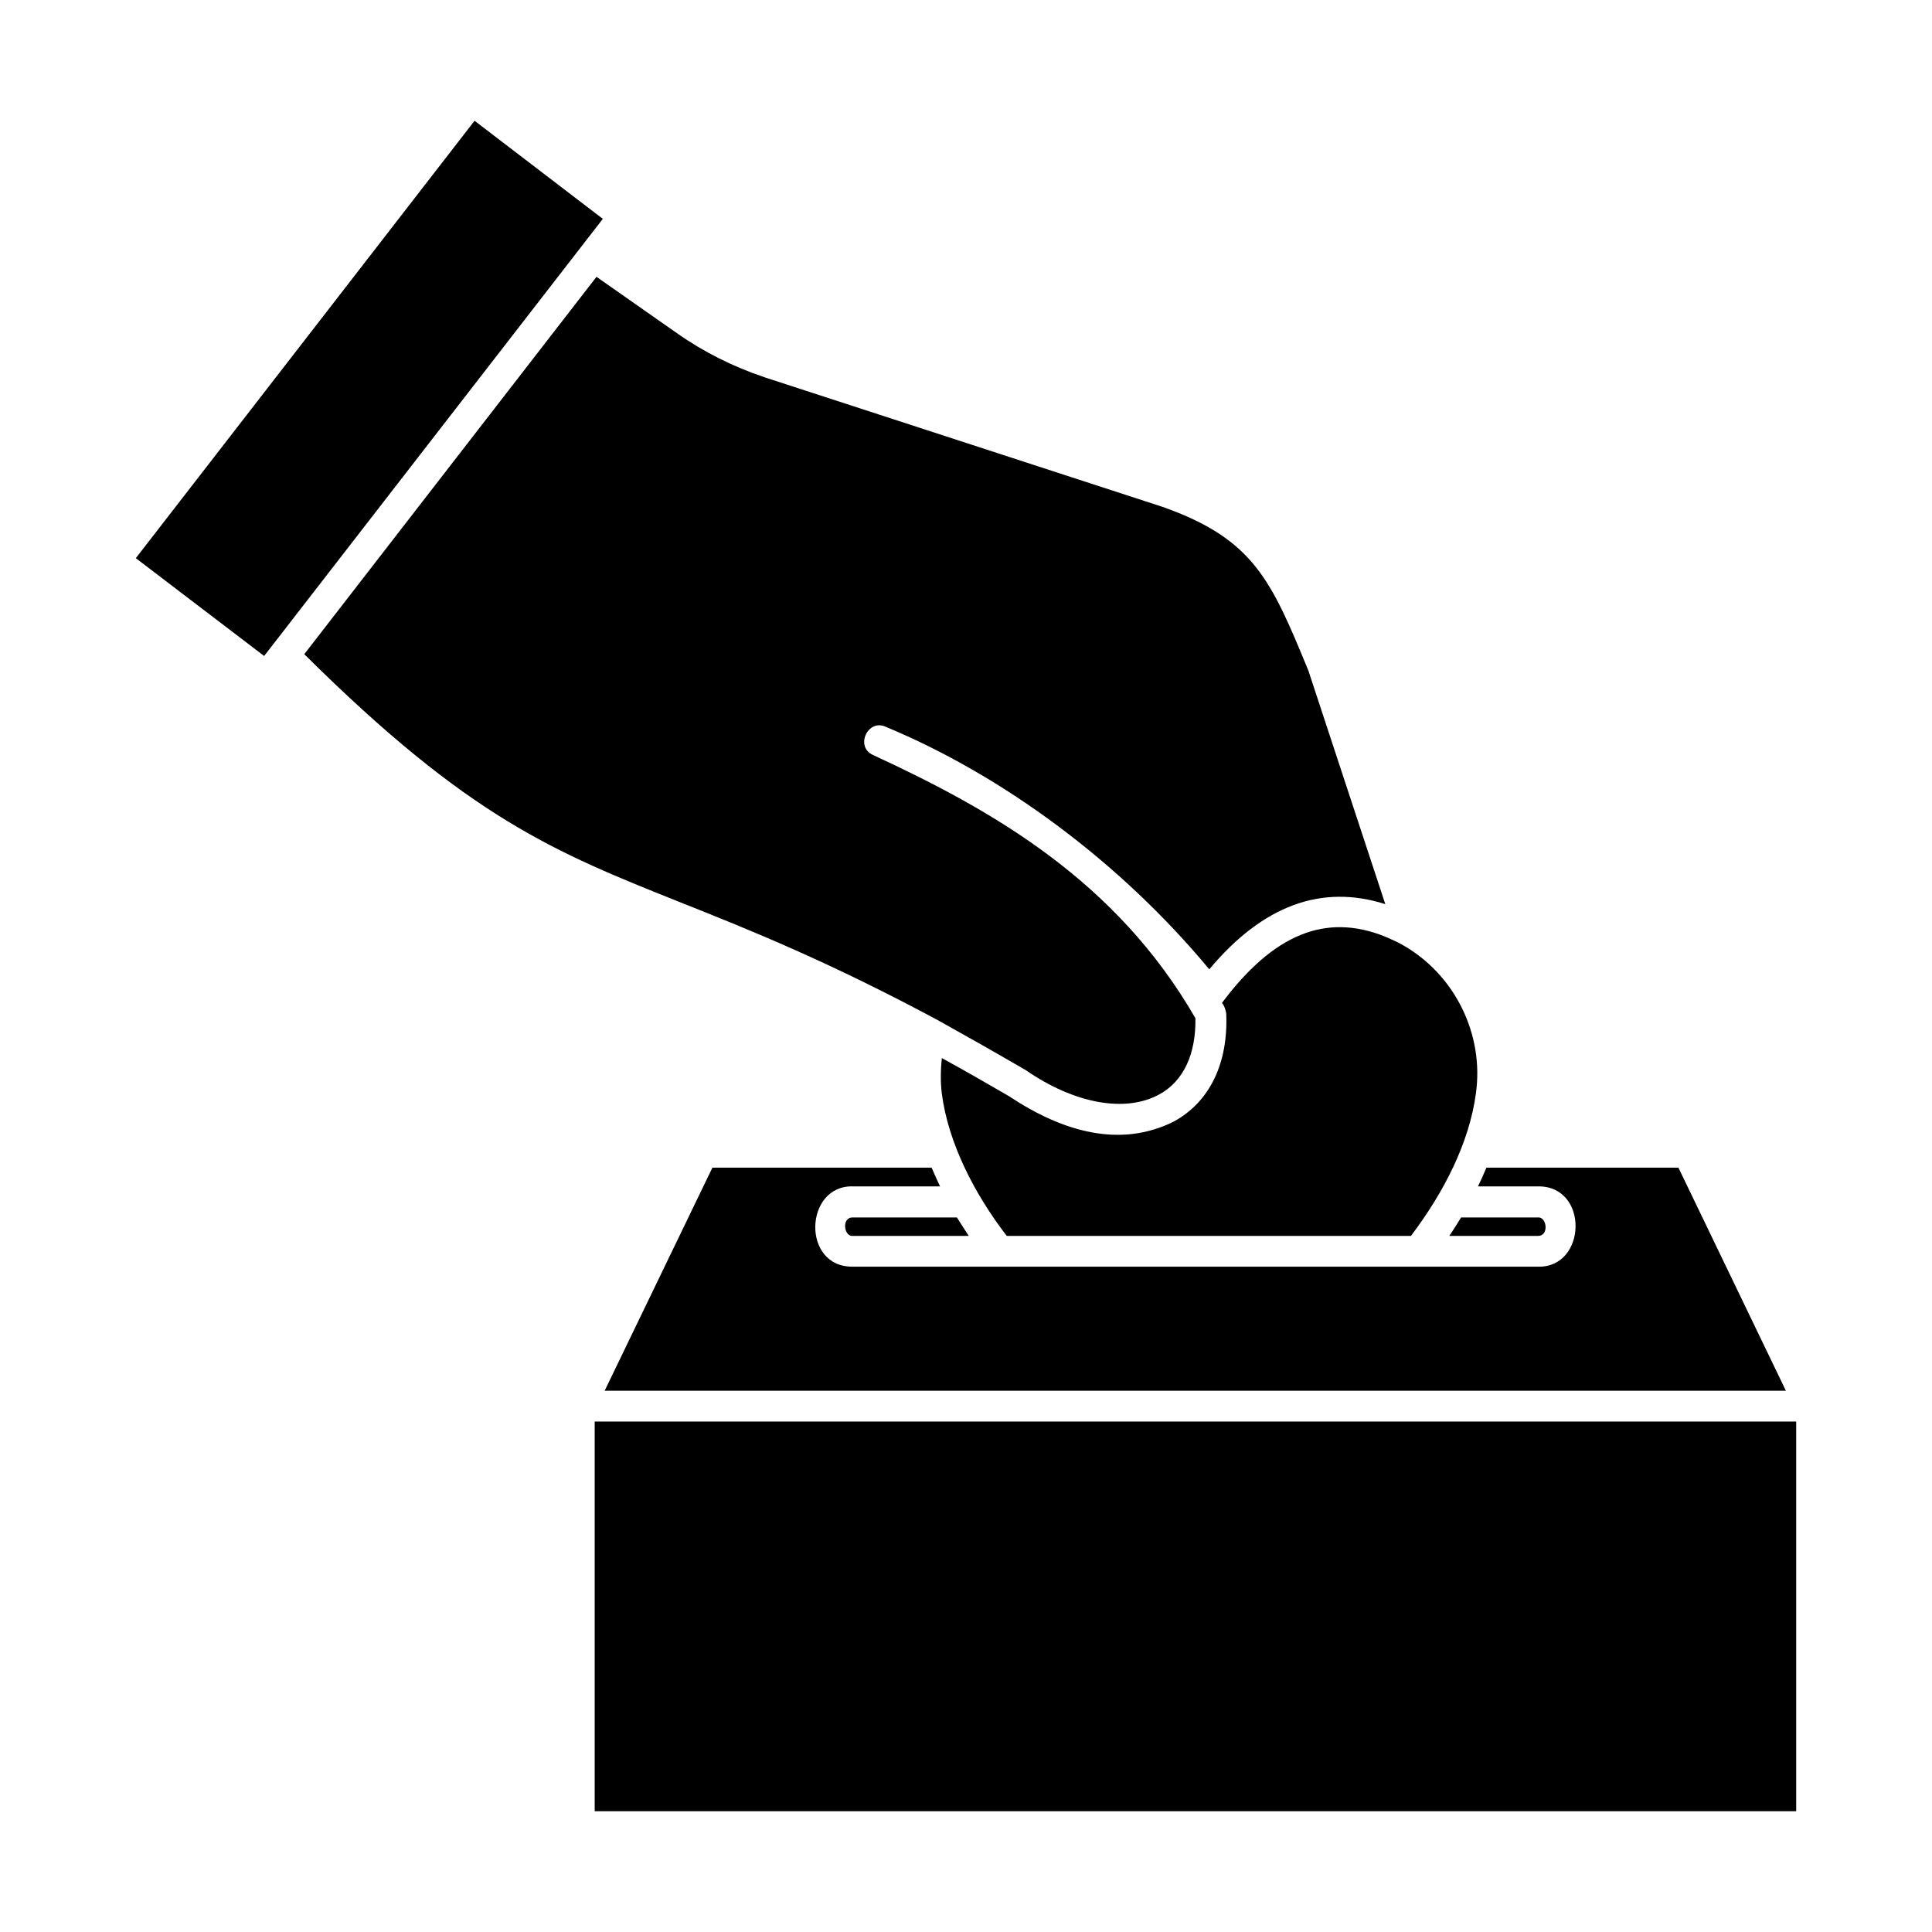
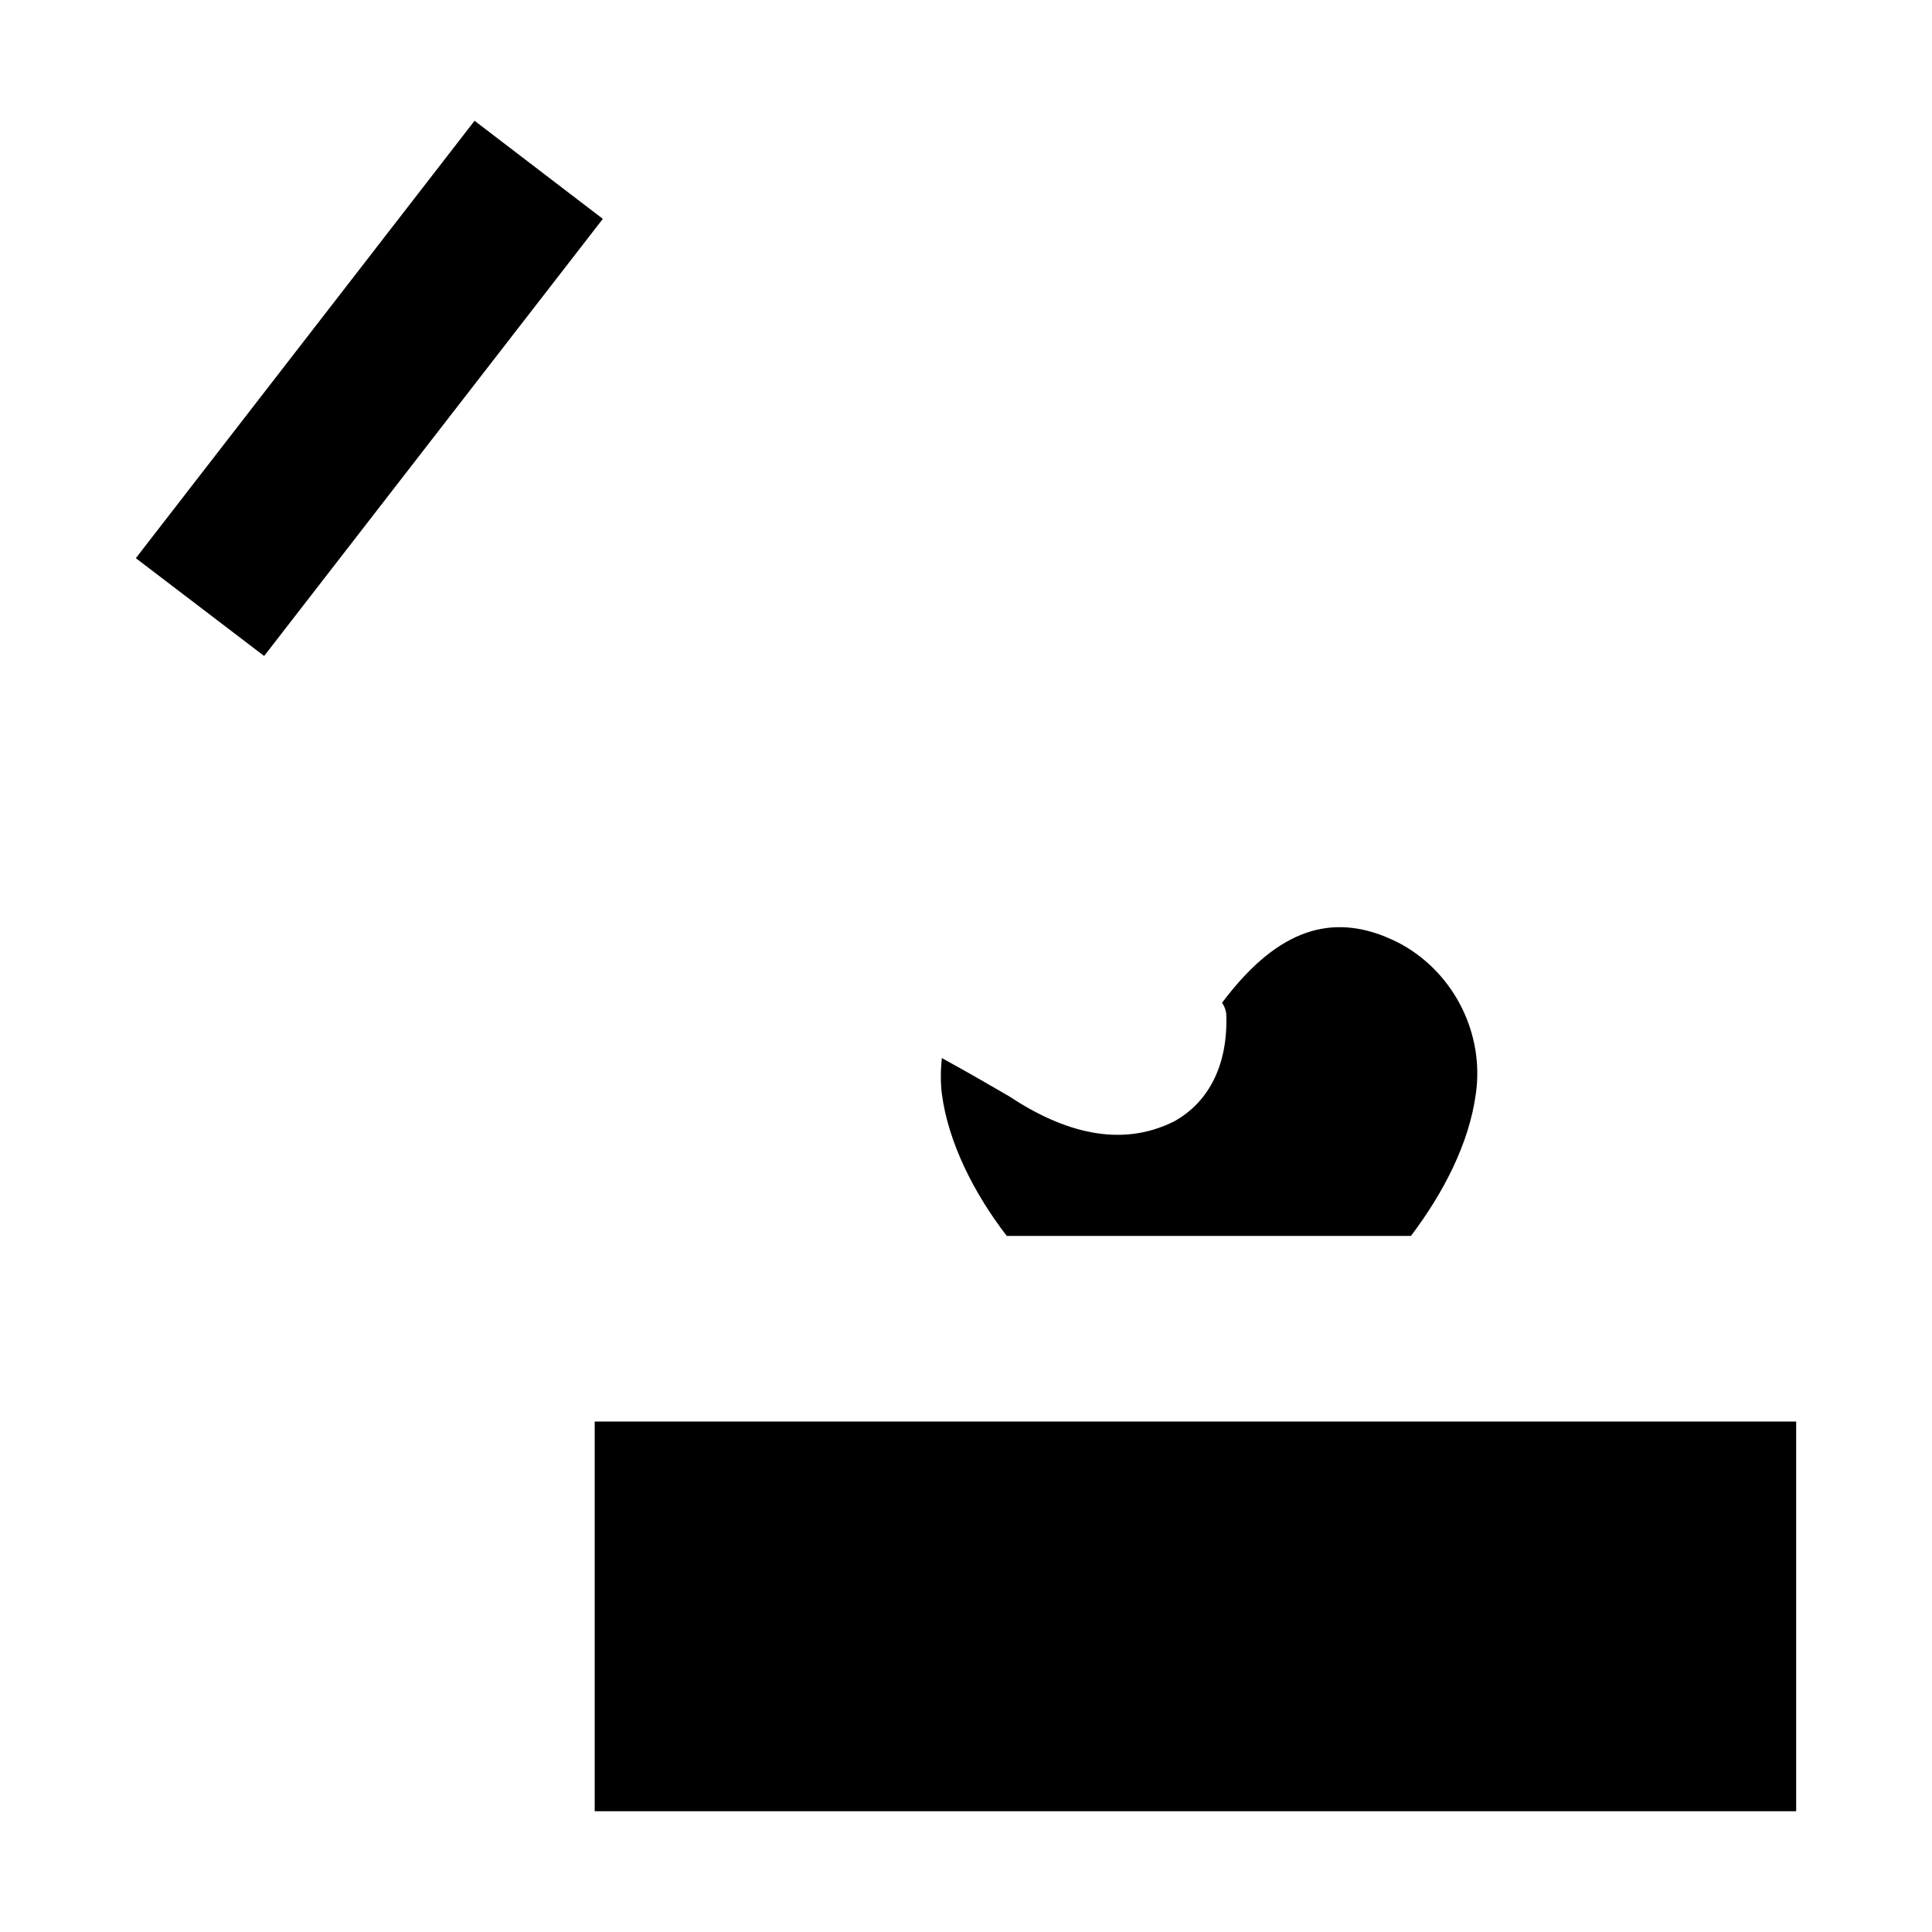
<svg xmlns="http://www.w3.org/2000/svg" width="43" height="43" viewBox="0 0 43 43" fill="none">
  <path d="M27.198 22.32C27.251 22.387 27.278 22.474 27.292 22.555C27.339 23.67 26.922 24.523 26.129 24.96C24.933 25.558 23.657 25.195 22.454 24.396C21.97 24.114 21.466 23.825 20.962 23.549C20.936 23.811 20.929 24.073 20.962 24.342C21.104 25.43 21.681 26.566 22.407 27.507H31.403C32.136 26.539 32.7 25.437 32.848 24.342C33.036 23.018 32.378 21.688 31.215 21.03C31.094 20.962 30.96 20.902 30.819 20.842C29.502 20.317 28.346 20.788 27.198 22.32Z" fill="black" />
  <path d="M10.562 2.688L3.023 12.423L5.879 14.6L13.417 4.871L10.562 2.688Z" fill="black" />
-   <path d="M18.987 27.507H21.561C21.466 27.366 21.386 27.231 21.298 27.097H18.98C18.725 27.09 18.779 27.534 18.987 27.507Z" fill="black" />
-   <path d="M22.83 23.818C23.919 24.57 25.054 24.772 25.807 24.355C26.344 24.06 26.62 23.455 26.606 22.662C24.853 19.619 22.125 18.047 19.431 16.804C19.021 16.622 19.316 15.984 19.72 16.179C22.273 17.24 24.9 19.148 26.915 21.574C28.105 20.15 29.415 19.672 30.832 20.123L29.119 14.922C28.293 12.92 27.91 12 25.874 11.281L17.019 8.398C16.32 8.163 15.661 7.834 15.07 7.418L13.276 6.161L6.772 14.56C10.448 18.208 12.329 18.96 15.158 20.089C16.696 20.701 18.436 21.399 20.868 22.703C21.52 23.066 22.185 23.442 22.83 23.818Z" fill="black" />
-   <path d="M32.257 27.507H34.225C34.487 27.513 34.427 27.07 34.225 27.097H32.519C32.438 27.231 32.351 27.366 32.257 27.507Z" fill="black" />
-   <path d="M37.356 25.988H33.083C33.023 26.129 32.962 26.27 32.895 26.405H34.225C35.374 26.385 35.321 28.226 34.225 28.192H18.987C17.831 28.212 17.899 26.371 18.987 26.405H20.922C20.855 26.264 20.794 26.122 20.734 25.988H15.856L13.458 30.953H39.748L37.356 25.988Z" fill="black" />
  <path d="M13.236 31.639H39.977V40.312H13.236V31.639Z" fill="black" />
</svg>